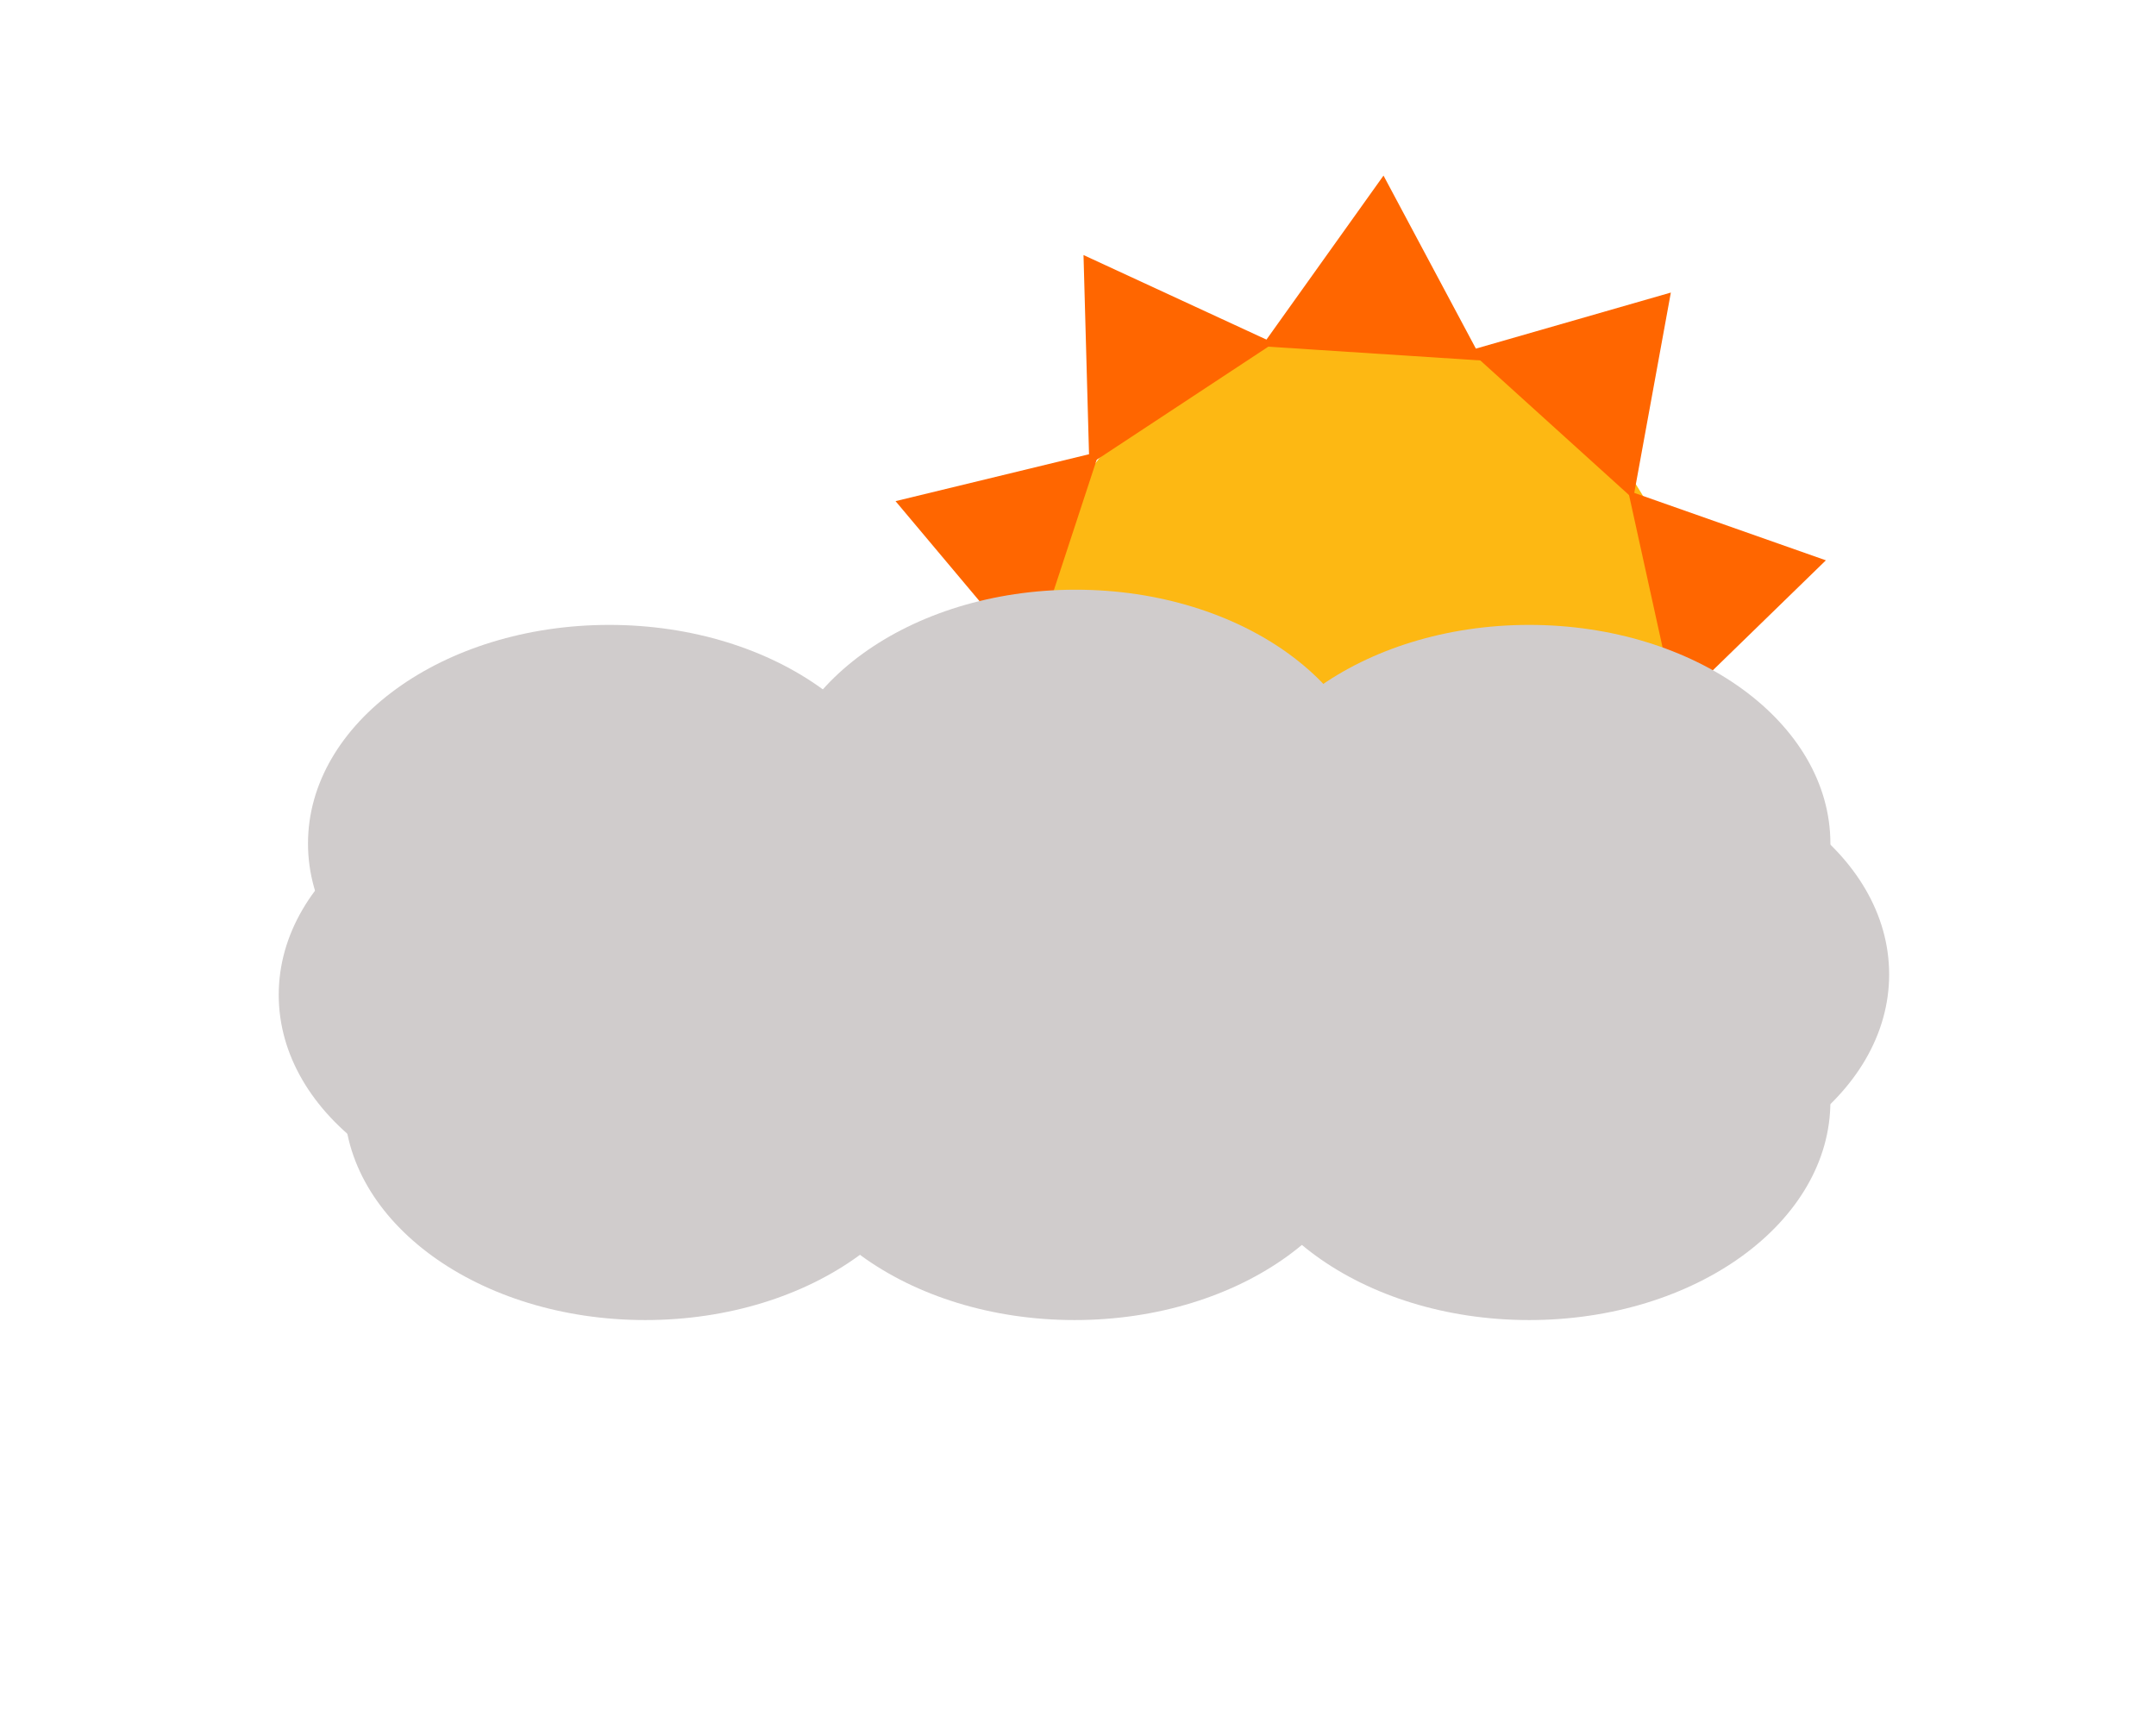
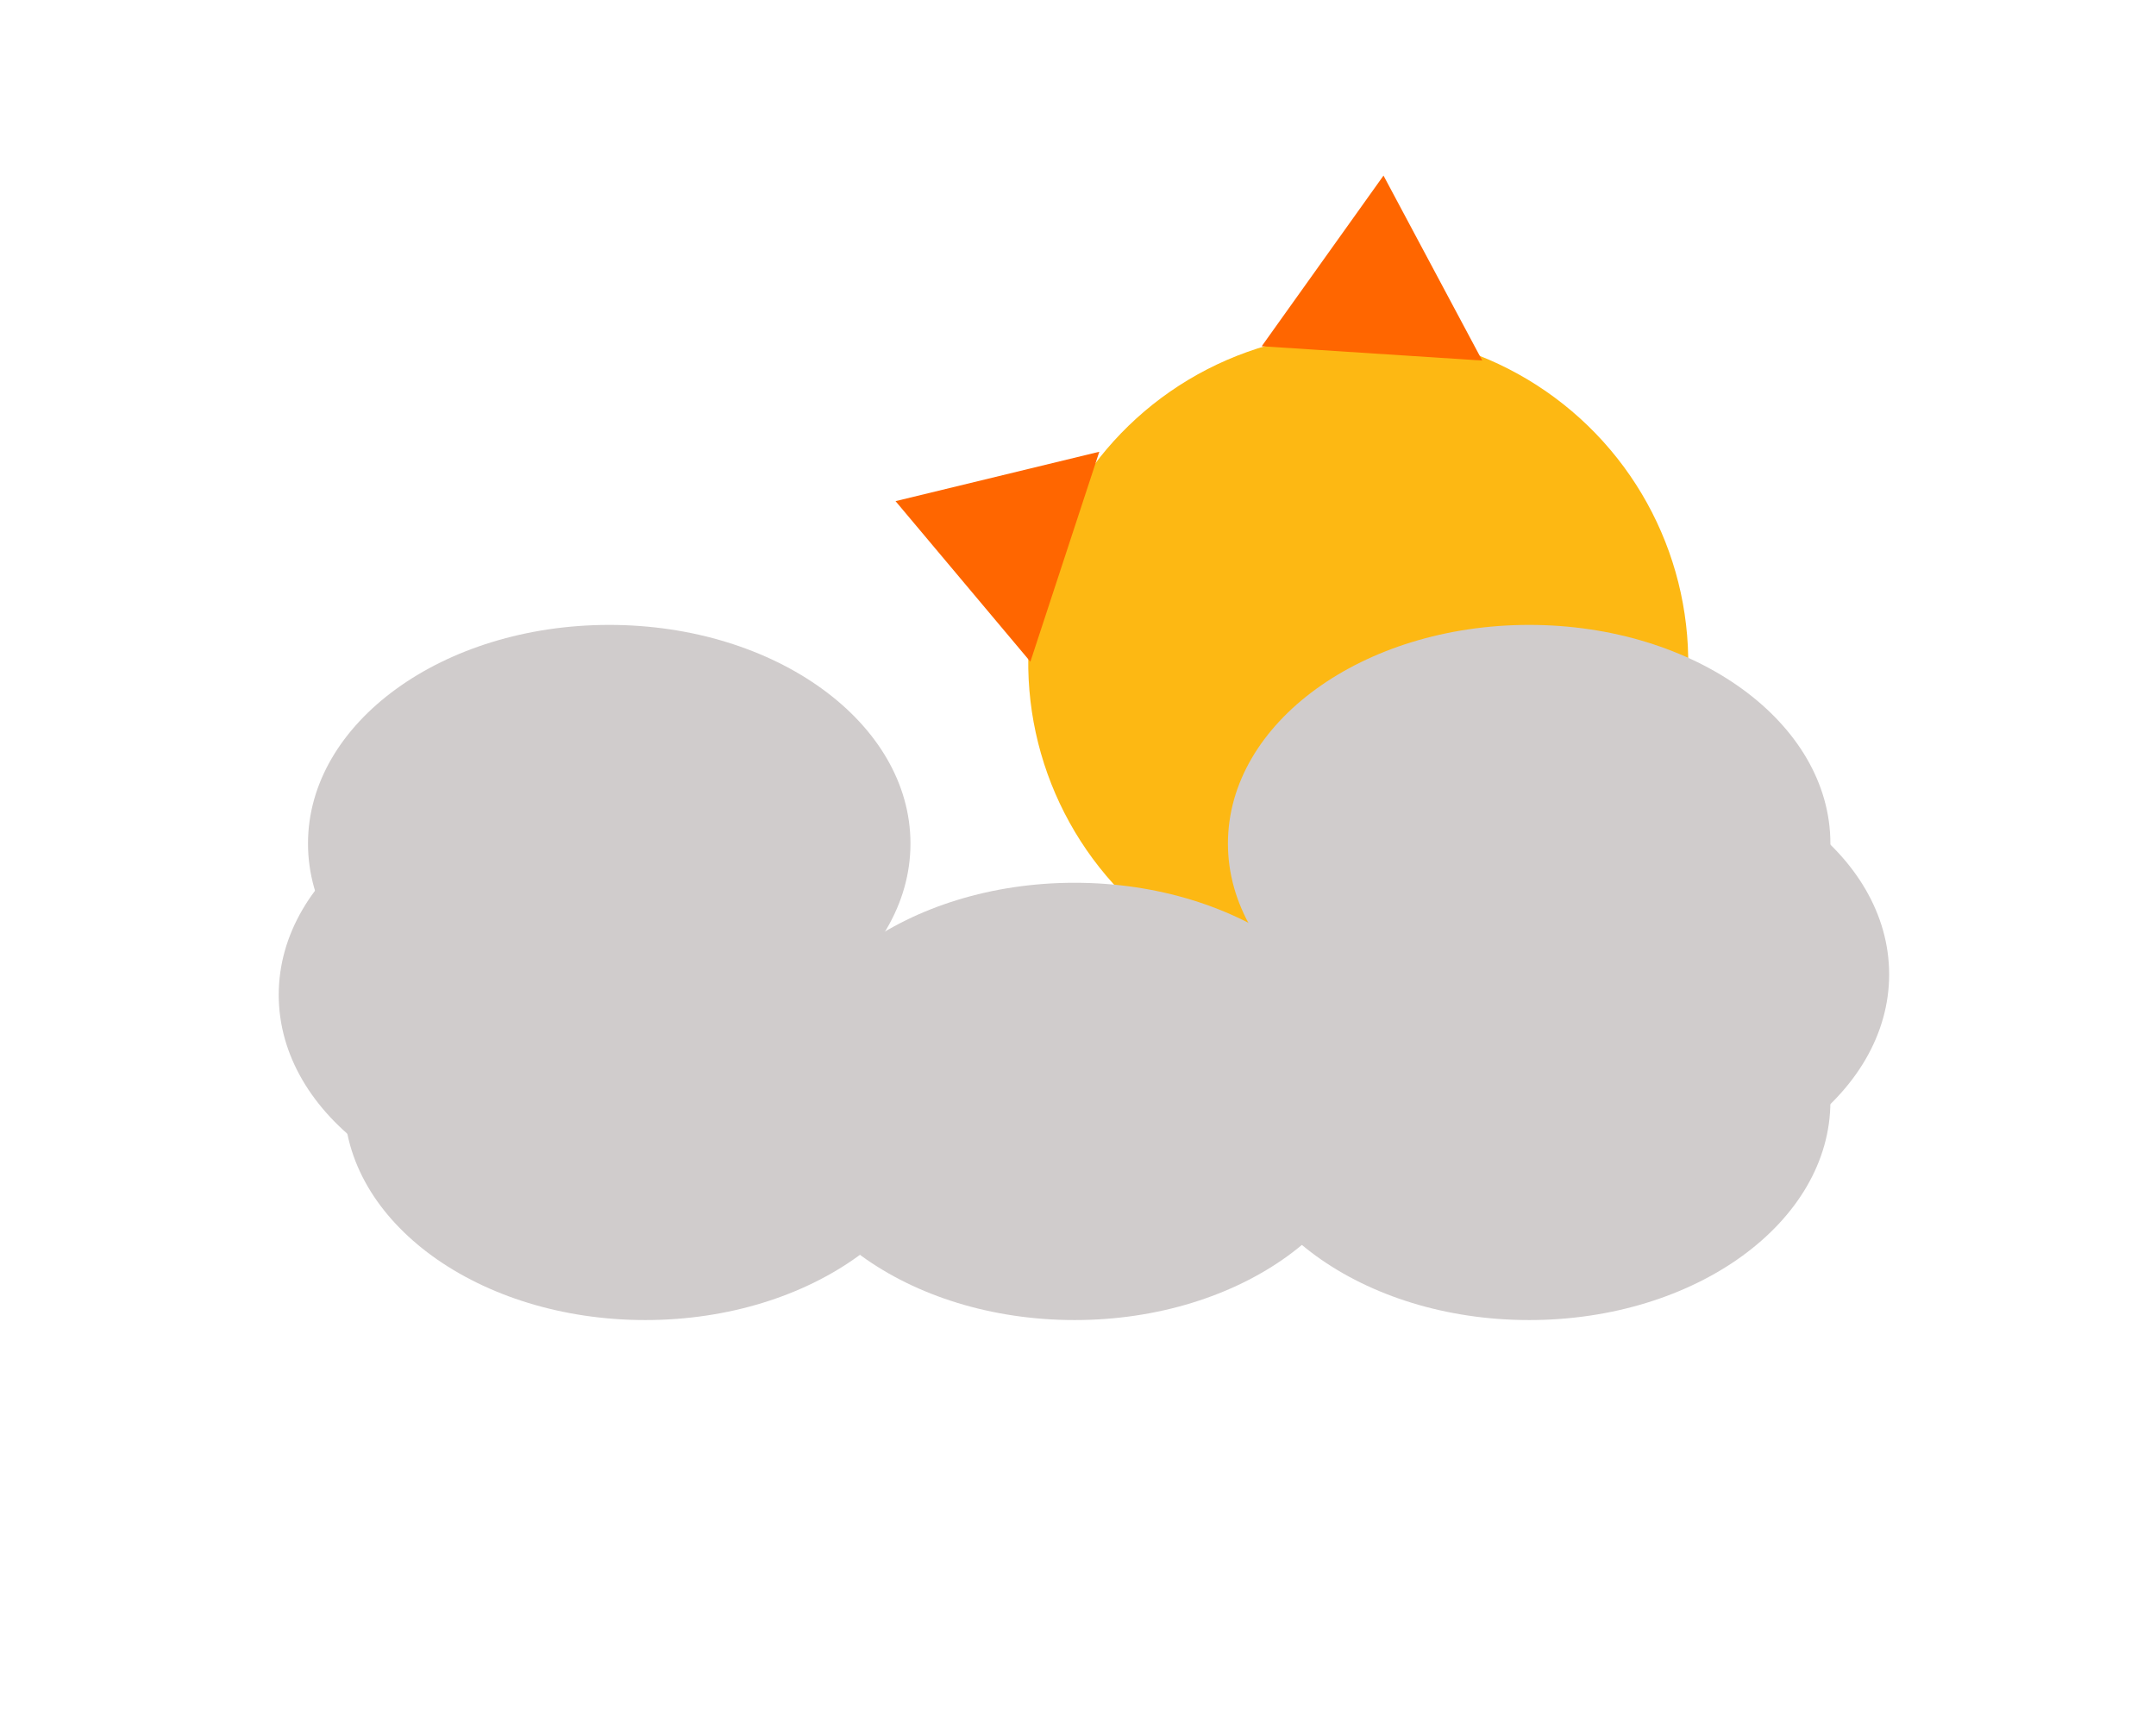
<svg xmlns="http://www.w3.org/2000/svg" width="490" height="393" viewBox="0 0 490 393" fill="none">
  <circle cx="308.693" cy="150.623" r="75" transform="rotate(10.328 308.693 150.623)" fill="#FDB813" />
-   <path d="M403.085 197.606L361.431 206.286L384.538 159.313L403.085 197.606Z" fill="#FF6600" />
-   <path d="M414.971 127.355L380.814 160.586L370.02 111.53L414.971 127.355Z" fill="#FF6600" />
  <path d="M203.532 113.904L249.845 102.675L234.178 150.398L203.532 113.904Z" fill="#FF6600" />
-   <path d="M379.739 66.495L371.178 113.374L333.94 79.664L379.739 66.495Z" fill="#FF6600" />
  <path d="M314.433 39.909L336.875 81.949L286.751 78.699L314.433 39.909Z" fill="#FF6600" />
-   <path d="M246.252 57.969L289.51 77.964L247.571 105.606L246.252 57.969Z" fill="#FF6600" />
  <ellipse cx="138.462" cy="191.726" rx="68.462" ry="49.694" fill="#D0CCCC" />
  <ellipse cx="146.661" cy="250.339" rx="68.462" ry="49.694" fill="#D0CCCC" />
  <ellipse cx="244.23" cy="250.339" rx="68.462" ry="49.694" fill="#D0CCCC" />
  <ellipse cx="347.538" cy="250.339" rx="68.462" ry="49.694" fill="#D0CCCC" />
-   <ellipse cx="244.462" cy="183.726" rx="68.462" ry="49.694" fill="#D0CCCC" />
  <ellipse cx="347.538" cy="191.726" rx="68.462" ry="49.694" fill="#D0CCCC" />
  <ellipse cx="131.808" cy="226.114" rx="68.462" ry="49.694" fill="#D0CCCC" />
  <ellipse cx="360.891" cy="221.467" rx="68.462" ry="49.694" fill="#D0CCCC" />
</svg>